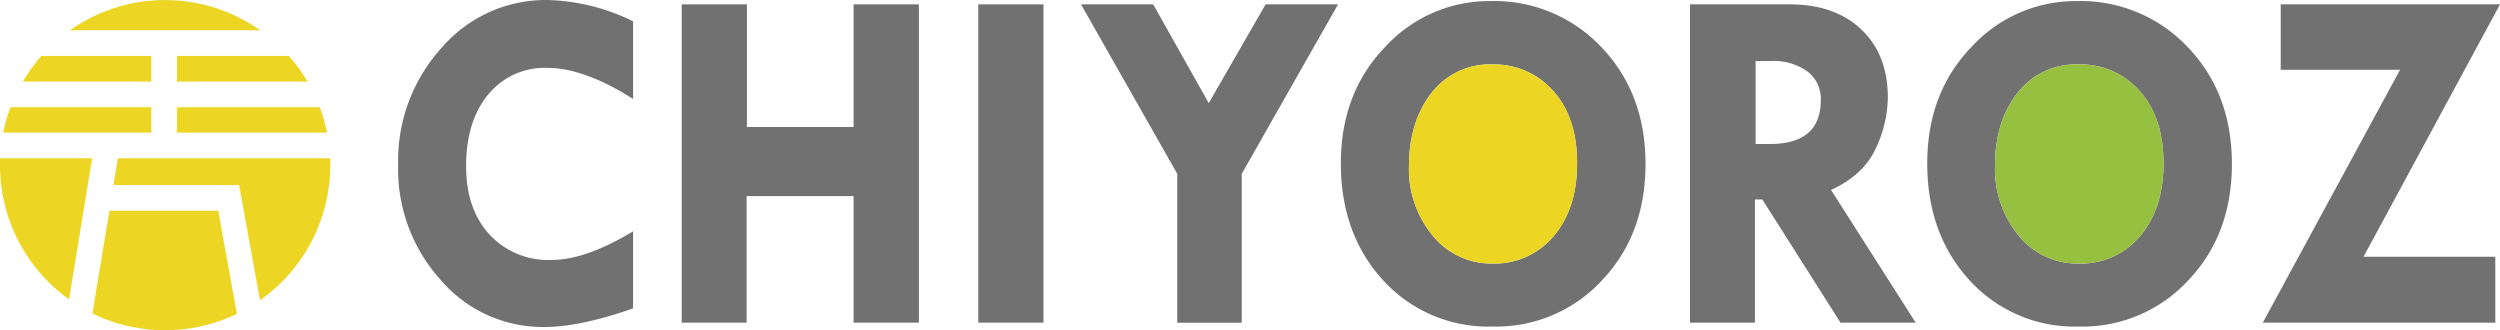
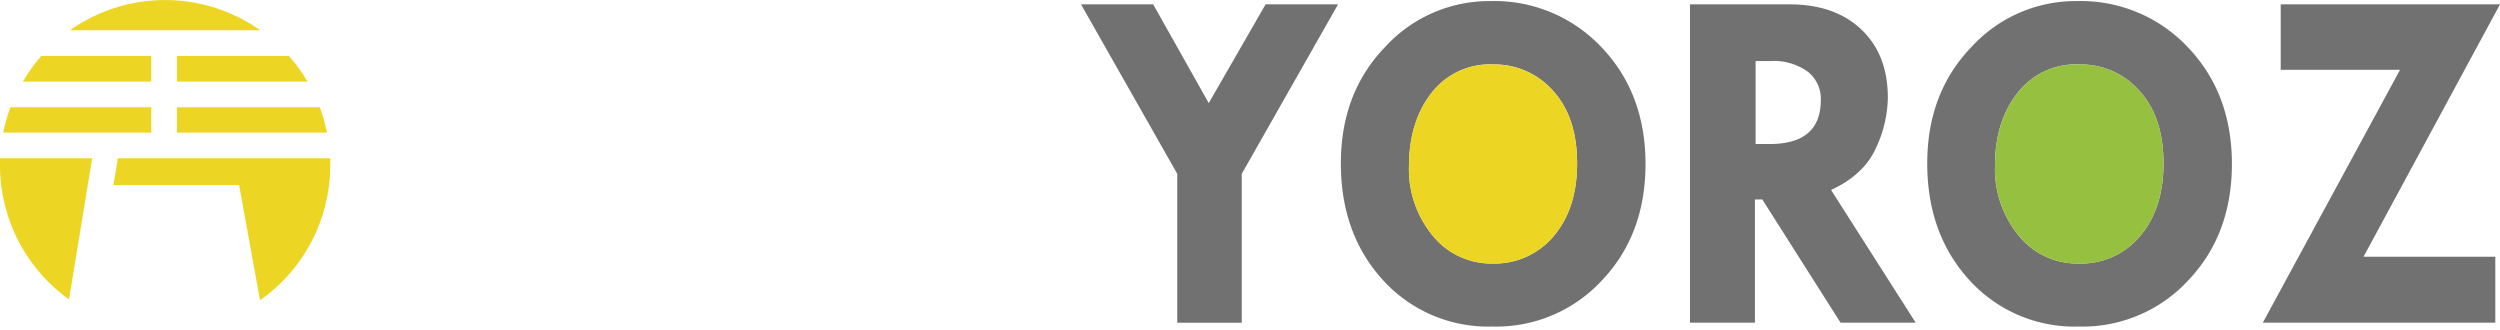
<svg xmlns="http://www.w3.org/2000/svg" viewBox="0 0 436.4 57.65">
  <defs>
    <style>.cls-1{fill:#ecd623;}.cls-2{fill:#727171;}.cls-3{fill:#96c03f;}</style>
  </defs>
  <g id="レイヤー_2" data-name="レイヤー 2">
    <g id="レイヤー_1-2" data-name="レイヤー 1">
      <path class="cls-1" d="M45.42,5.28a28.78,28.78,0,0,0-33.2,0Z" />
      <path class="cls-1" d="M30.89,9.76v4.48H53.68a28.82,28.82,0,0,0-3.26-4.48Z" />
      <path class="cls-1" d="M26.41,9.76H7.22A28.76,28.76,0,0,0,4,14.24H26.41Z" />
      <path class="cls-1" d="M30.89,23.15H57.08a28.81,28.81,0,0,0-1.26-4.43H30.89Z" />
      <path class="cls-1" d="M26.41,23.15V18.72H1.83A28.84,28.84,0,0,0,.56,23.15Z" />
      <path class="cls-1" d="M20.57,27.63l-.77,4.68H41.74l3.65,20.1A28.79,28.79,0,0,0,57.65,28.83c0-.4,0-.8,0-1.2Z" />
      <path class="cls-1" d="M16.09,27.63H0q0,.6,0,1.2A28.78,28.78,0,0,0,12.05,52.26Z" />
-       <path class="cls-1" d="M38.1,36.79h-19L16.13,54.71a28.87,28.87,0,0,0,25.22.08Z" />
-       <path class="cls-2" d="M110.51,3.72V17.27q-8.57-5.43-15-5.42A12.69,12.69,0,0,0,85.22,16.5Q81.37,21.15,81.36,29q0,7.44,4.06,11.91a14,14,0,0,0,10.86,4.47q5.94,0,14.23-5V53.83Q101.23,57.09,95,57.08a23.48,23.48,0,0,1-18.09-8.23A28.85,28.85,0,0,1,69.5,28.77,29.33,29.33,0,0,1,77.08,8.35,24,24,0,0,1,95.51,0,35.71,35.71,0,0,1,110.51,3.72Z" />
-       <path class="cls-2" d="M119,.76h11.38V22.17H149V.76H160.4V56.32H149V34.23H130.33V56.32H119Z" />
-       <path class="cls-2" d="M170.77.76h11.38V56.32H170.77Z" />
      <path class="cls-2" d="M188.7.76h12.6L211,18,220.92.76h12.65L216.76,30.34v26H205.5v-26Z" />
      <path class="cls-2" d="M234.06,28.52q0-12.32,7.74-20.33a24.62,24.62,0,0,1,18.35-8,25.68,25.68,0,0,1,19.41,8.06q7.68,8.06,7.68,20.37t-7.6,20.32A25.12,25.12,0,0,1,260.51,57a24.78,24.78,0,0,1-19-8Q234.06,40.92,234.06,28.52Zm26.61-17.27A12.85,12.85,0,0,0,250,16.08q-4,5-4.05,12.78a18.23,18.23,0,0,0,4.14,12.27A13.12,13.12,0,0,0,260.51,46a13.41,13.41,0,0,0,10.71-4.8q4.08-4.81,4.08-12.68t-4-12.44A13.65,13.65,0,0,0,260.67,11.25Z" />
      <path class="cls-1" d="M271.3,16.08a13.65,13.65,0,0,0-10.63-4.83A12.85,12.85,0,0,0,250,16.08q-4,5-4.05,12.78a18.23,18.23,0,0,0,4.14,12.27A13.15,13.15,0,0,0,260.51,46a13.41,13.41,0,0,0,10.71-4.8q4.08-4.81,4.08-12.68T271.3,16.08Z" />
      <path class="cls-2" d="M295,.76h17.39c5.29,0,9.46,1.47,12.54,4.4s4.61,6.9,4.61,11.89a21.32,21.32,0,0,1-2.12,8.88q-2.11,4.61-7.79,7.23l14.77,23.16H321.28l-13.65-21.5h-1.29v21.5H295Zm11.46,9.9V25.14h2.46q8.91,0,8.92-7.66a6,6,0,0,0-2.32-5A10.11,10.11,0,0,0,309,10.66Z" />
      <path class="cls-2" d="M336.42,28.52q0-12.32,7.73-20.33a24.65,24.65,0,0,1,18.35-8,25.69,25.69,0,0,1,19.42,8.06q7.68,8.06,7.68,20.37T382,48.92A25.12,25.12,0,0,1,362.87,57a24.78,24.78,0,0,1-19-8Q336.42,40.92,336.42,28.52ZM363,11.25a12.85,12.85,0,0,0-10.7,4.83q-4.05,5-4.05,12.78a18.23,18.23,0,0,0,4.14,12.27A13.12,13.12,0,0,0,362.87,46a13.41,13.41,0,0,0,10.71-4.8q4.08-4.81,4.08-12.68t-4-12.44A13.65,13.65,0,0,0,363,11.25Z" />
      <path class="cls-3" d="M363,11.25a12.85,12.85,0,0,0-10.7,4.83q-4.05,5-4.05,12.78a18.23,18.23,0,0,0,4.14,12.27A13.15,13.15,0,0,0,362.87,46a13.41,13.41,0,0,0,10.71-4.8q4.08-4.81,4.08-12.68t-4-12.44A13.65,13.65,0,0,0,363,11.25Z" />
      <path class="cls-2" d="M398.12.76H436.4L412.58,44.81h23V56.32H395l23.95-44.13H398.12Z" />
    </g>
  </g>
</svg>